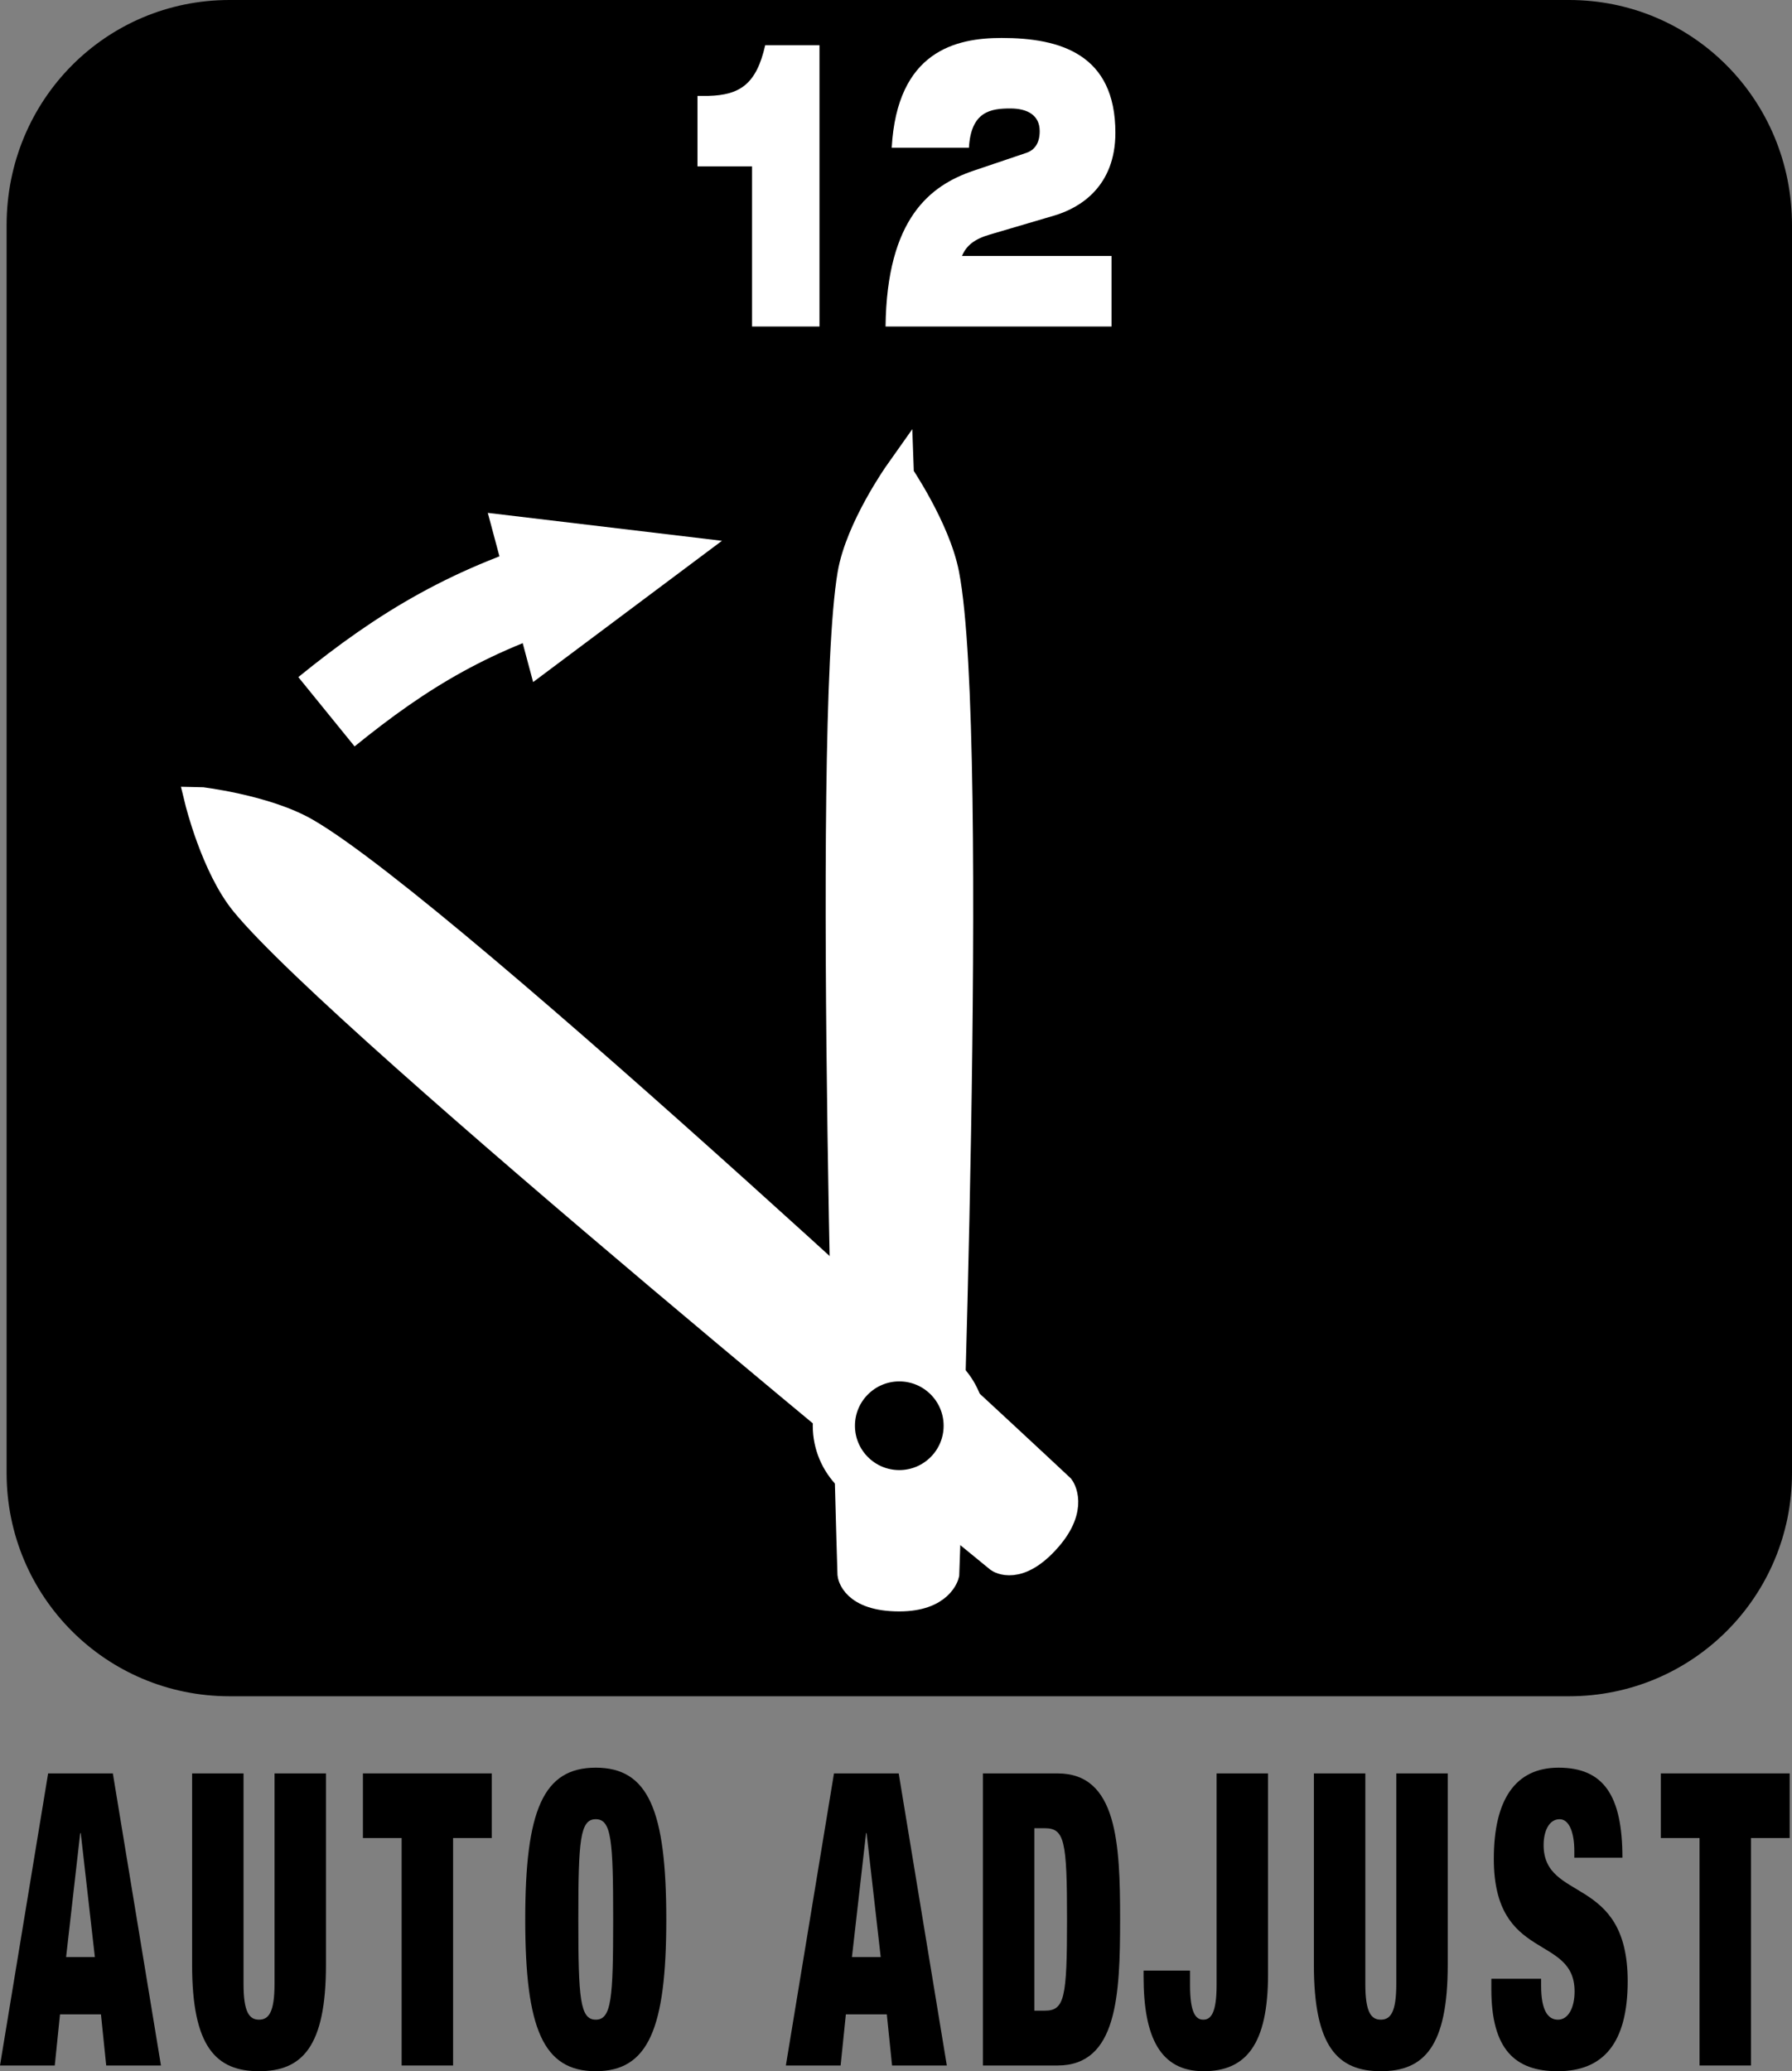
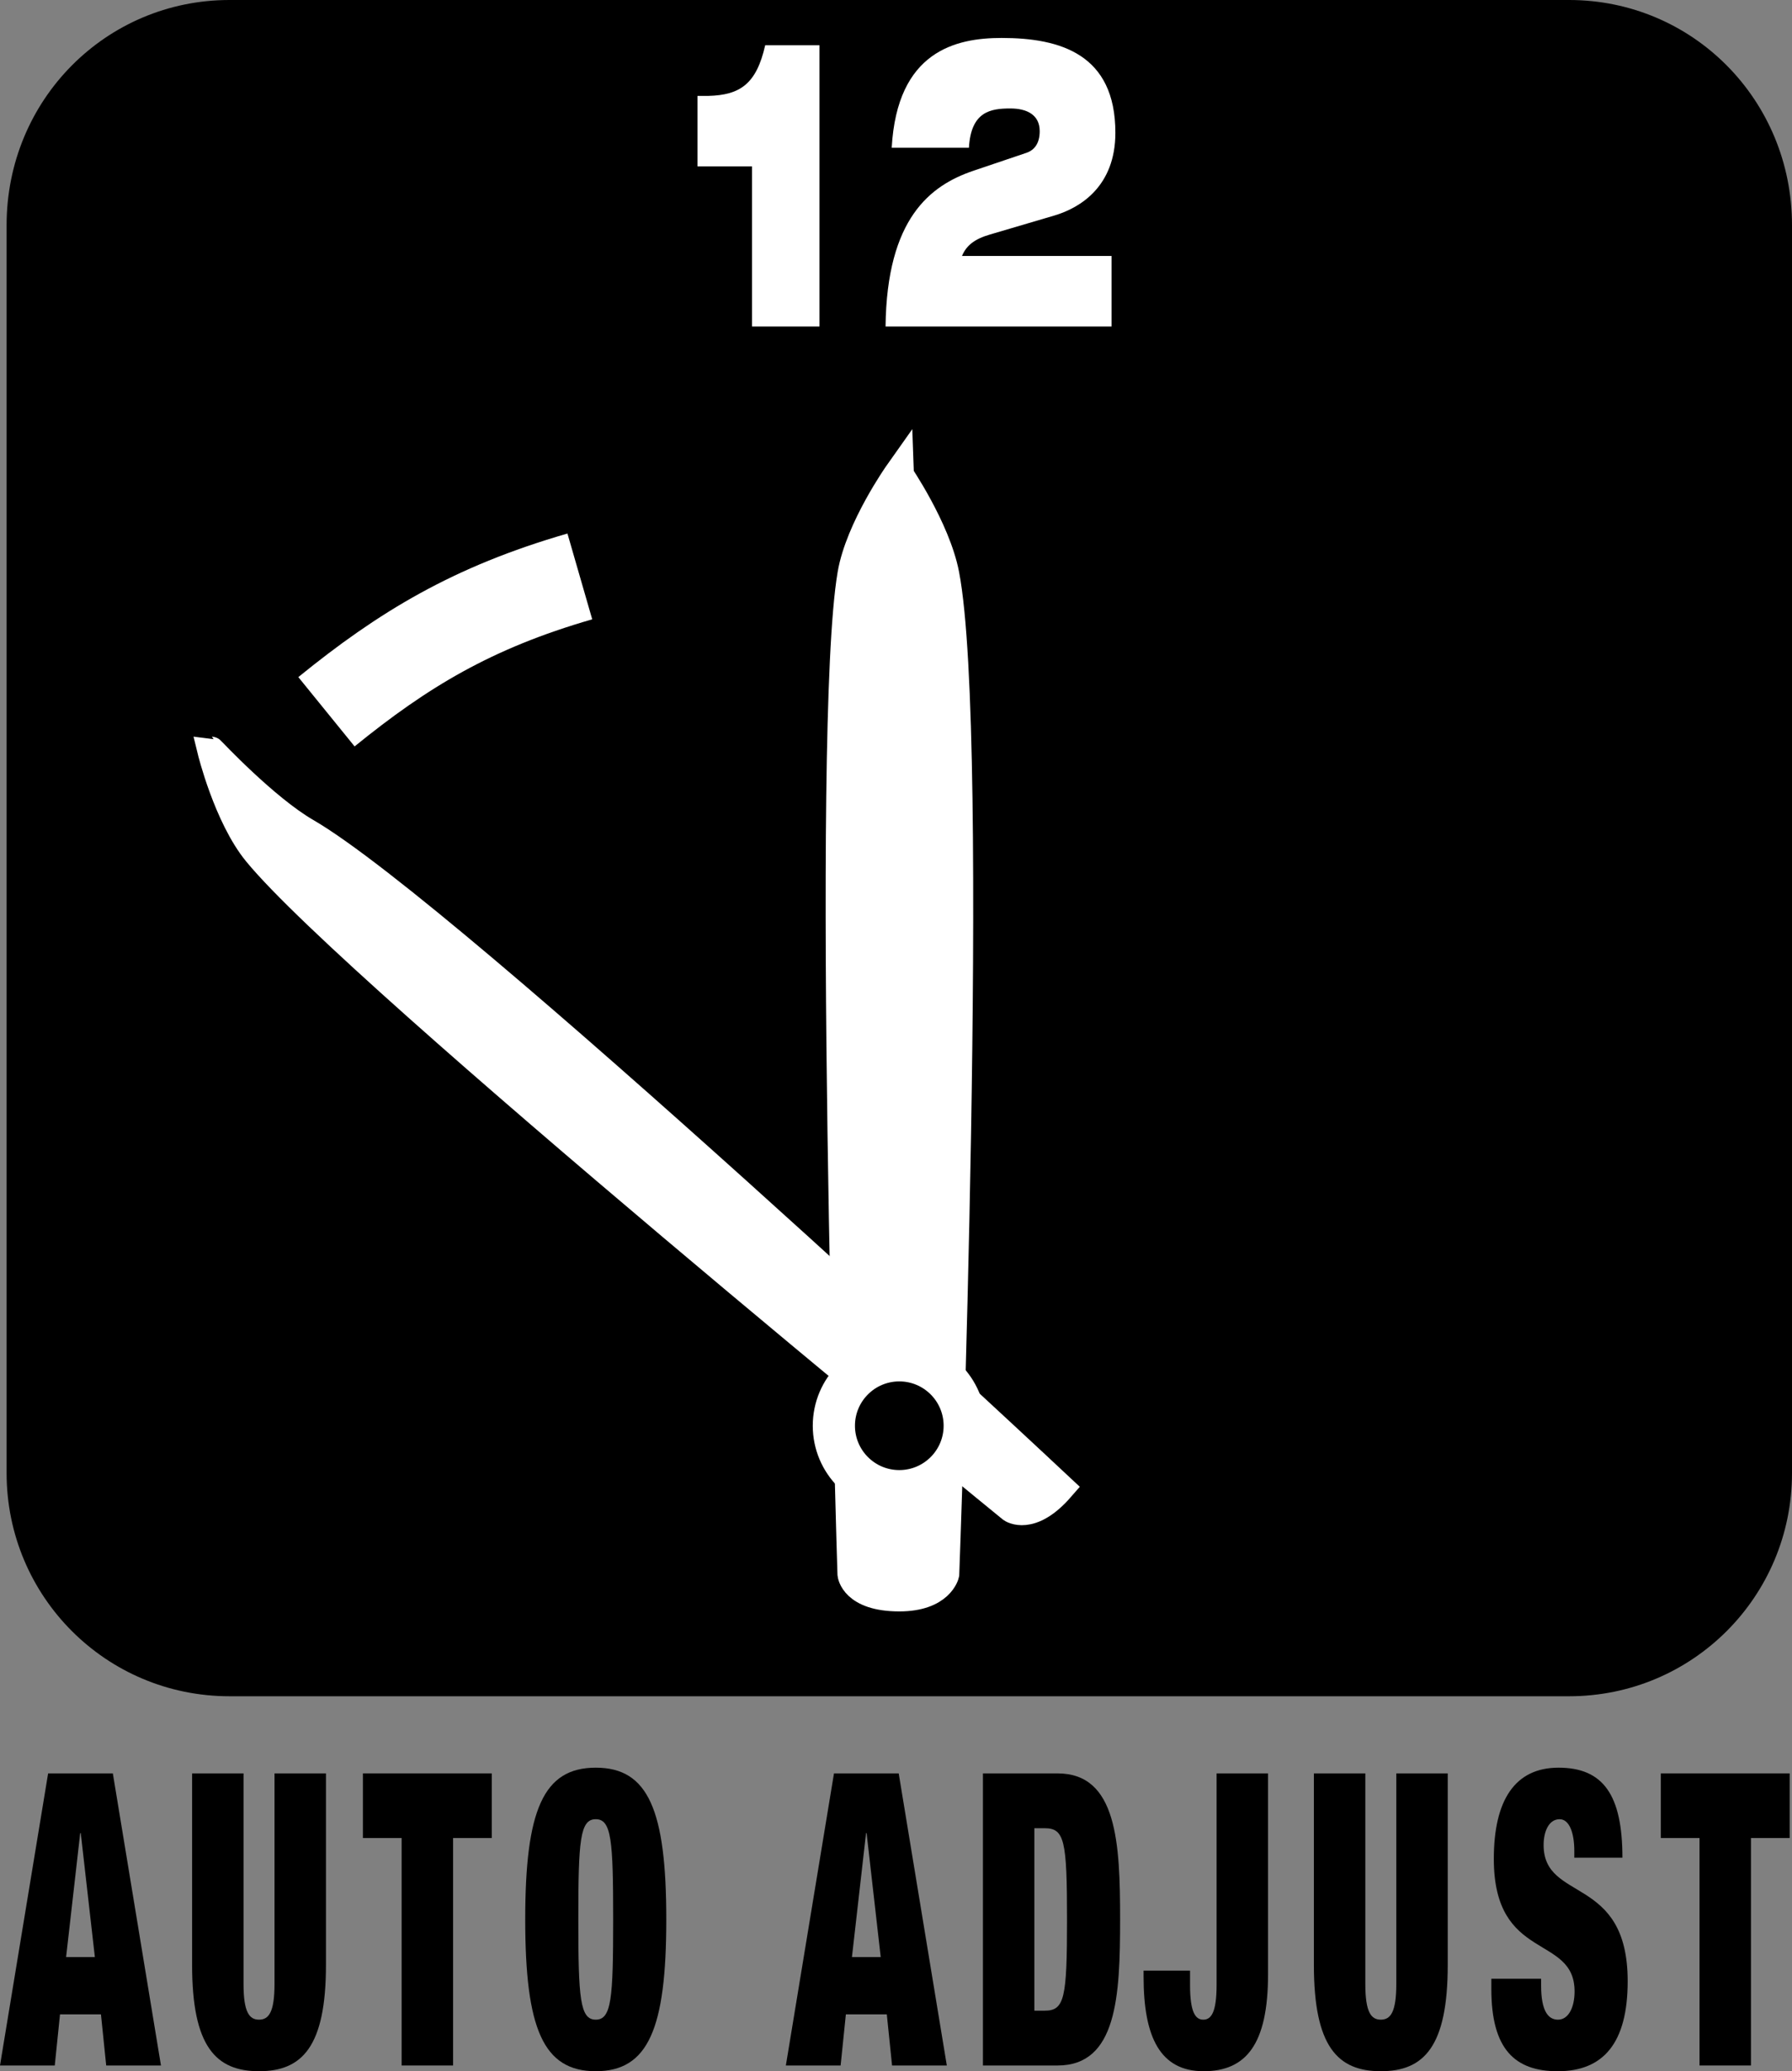
<svg xmlns="http://www.w3.org/2000/svg" version="1.1" id="Layer_1" x="0px" y="0px" viewBox="0 0 142.257 164.409" style="enable-background:new 0 0 142.257 164.409;" xml:space="preserve">
  <rect x="0" y="0" width="142.257" height="164.409" fill="#808080" stroke="none" />
  <g>
    <path d="M124.56,0c9.797,0,17.697,7.911,17.697,17.879v99.046c0,9.81-7.9,17.721-17.697,17.721H18.221   c-9.797,0-17.697-7.911-17.697-17.721V17.879C0.524,7.911,8.425,0,18.221,0H124.56L124.56,0z" />
    <path style="fill-rule:evenodd;clip-rule:evenodd;" d="M0,163.955h4.347l0.417-4.059h3.25l0.417,4.059h4.347l-3.82-23.185H3.82   L0,163.955L0,163.955z M7.531,155.349H5.247l1.12-9.839h0.044L7.531,155.349L7.531,155.349z" />
    <path d="M15.25,140.769v15.197c0,6.494,1.888,8.443,5.313,8.443c3.425,0,5.313-1.949,5.313-8.443v-15.197h-4.084v16.723   c0,2.241-0.461,2.825-1.23,2.825c-0.768,0-1.229-0.585-1.229-2.825v-16.723H15.25L15.25,140.769z" />
    <polygon points="31.884,163.955 35.968,163.955 35.968,145.9 39.041,145.9 39.041,140.769 28.81,140.769 28.81,145.9 31.884,145.9    31.884,163.955  " />
    <path style="fill-rule:evenodd;clip-rule:evenodd;" d="M41.695,152.362c0,8.67,1.427,12.047,5.599,12.047   c4.171,0,5.599-3.377,5.599-12.047c0-8.67-1.427-12.047-5.599-12.047C43.122,140.315,41.695,143.692,41.695,152.362L41.695,152.362   z M45.91,152.362c0-6.268,0.132-7.956,1.383-7.956s1.383,1.689,1.383,7.956c0,6.267-0.132,7.955-1.383,7.955   S45.91,158.629,45.91,152.362L45.91,152.362z" />
    <path style="fill-rule:evenodd;clip-rule:evenodd;" d="M62.385,163.955h4.347l0.417-4.059h3.25l0.417,4.059h4.347l-3.82-23.185   h-5.138L62.385,163.955L62.385,163.955z M69.915,155.349h-2.284l1.12-9.839h0.044L69.915,155.349L69.915,155.349z" />
    <path style="fill-rule:evenodd;clip-rule:evenodd;" d="M82.114,145.121h0.813c1.581,0,1.778,0.974,1.778,7.242   c0,6.267-0.198,7.241-1.778,7.241h-0.813V145.121L82.114,145.121z M78.03,163.955h5.927c4.72,0,4.962-5.52,4.962-11.592   c0-6.073-0.241-11.593-4.962-11.593H78.03V163.955L78.03,163.955z" />
    <path d="M96.579,140.769v16.788c0,2.208-0.439,2.76-1.054,2.76c-0.615,0-1.054-0.552-1.054-2.76v-1.136h-3.688v0.487   c0,4.838,1.339,7.501,4.764,7.501c3.359,0,5.116-2.111,5.116-7.696v-15.944H96.579L96.579,140.769z" />
    <path d="M104.302,140.769v15.197c0,6.494,1.888,8.443,5.313,8.443c3.425,0,5.313-1.949,5.313-8.443v-15.197h-4.084v16.723   c0,2.241-0.461,2.825-1.229,2.825c-0.769,0-1.229-0.585-1.229-2.825v-16.723H104.302L104.302,140.769z" />
    <path d="M128.795,147.459c0-4.968-1.515-7.144-5.072-7.144c-3.447,0-5.137,2.565-5.137,7.241c0,8.216,6.411,5.942,6.411,10.521   c0,1.267-0.483,2.241-1.317,2.241c-0.79,0-1.339-0.714-1.339-2.695v-0.552h-3.952v0.812c0,4.806,1.888,6.527,5.269,6.527   c3.601,0,5.555-2.208,5.555-7.144c0-8.475-6.674-6.235-6.674-10.813c0-1.039,0.395-2.046,1.273-2.046   c0.79,0,1.164,1.137,1.164,2.501v0.552H128.795L128.795,147.459z" />
    <polygon points="134.915,163.955 138.999,163.955 138.999,145.9 142.072,145.9 142.072,140.769 131.841,140.769 131.841,145.9    134.915,145.9 134.915,163.955  " />
    <path style="fill:#FFFFFF;" d="M59.701,25.916h5.354V3.592h-4.311c-0.695,3.088-2.003,3.956-4.516,4.021H55.37v5.597h4.331V25.916   L59.701,25.916z" />
    <path style="fill:#FFFFFF;" d="M77.246,13.564c-3.392,1.158-6.845,3.764-6.947,12.352h17.94v-5.597H76.367   c0.347-0.836,1.001-1.351,2.227-1.705l5.128-1.512c2.043-0.611,4.822-2.316,4.822-6.562c0-6.24-4.373-7.527-9.031-7.527   c-3.617,0-8.296,1.03-8.725,8.717h6.13c0.163-2.895,1.737-3.12,3.29-3.12c1.328,0,2.329,0.514,2.329,1.801   c0,0.933-0.388,1.512-1.103,1.737L77.246,13.564L77.246,13.564z" />
    <path style="fill:#FFFFFF;stroke:#FFFFFF;stroke-width:2.202;stroke-miterlimit:3.864;" d="M75.049,45.587   c2.492,12.883,0,79.367,0,79.367s-0.403,1.856-3.657,1.856c-3.632,0-3.81-1.856-3.81-1.856s-2.108-66.975,0-79.367   c0.622-3.656,3.739-8.059,3.739-8.059S74.34,41.921,75.049,45.587L75.049,45.587z" />
    <path style="fill:none;stroke:#FFFFFF;stroke-width:7.087;stroke-miterlimit:3.864;" d="M25.916,56.498   c6.08-4.937,11.565-8.274,20.114-10.742" />
    <path style="fill:none;stroke:#FFFFFF;stroke-width:3.969;stroke-miterlimit:3.864;" d="M35.953,49.564   c3.748-1.844,3.207-1.758,5.689-2.438" />
-     <polygon style="fill-rule:evenodd;clip-rule:evenodd;fill:#FFFFFF;" points="40.523,47.427 38.724,40.711 57.312,42.928    42.322,54.142 40.523,47.427  " />
-     <path style="fill:#FFFFFF;stroke:#FFFFFF;stroke-width:2.202;stroke-miterlimit:3.864;" d="M24.294,66.027   c11.358,6.571,59.899,52.07,59.899,52.07s1.136,1.522-0.999,3.978c-2.383,2.741-3.9,1.657-3.9,1.657s-51.93-42.349-59.899-52.07   c-2.351-2.868-3.629-8.109-3.629-8.109S21.062,64.157,24.294,66.027L24.294,66.027z" />
+     <path style="fill:#FFFFFF;stroke:#FFFFFF;stroke-width:2.202;stroke-miterlimit:3.864;" d="M24.294,66.027   c11.358,6.571,59.899,52.07,59.899,52.07c-2.383,2.741-3.9,1.657-3.9,1.657s-51.93-42.349-59.899-52.07   c-2.351-2.868-3.629-8.109-3.629-8.109S21.062,64.157,24.294,66.027L24.294,66.027z" />
    <path d="M71.39,107.979c2.869,0,5.194,2.326,5.194,5.194c0,2.869-2.326,5.194-5.194,5.194c-2.869,0-5.194-2.326-5.194-5.194   C66.196,110.305,68.522,107.979,71.39,107.979L71.39,107.979z" />
    <path style="fill:none;stroke:#FFFFFF;stroke-width:3.349;stroke-miterlimit:3.864;" d="M71.39,107.979   c2.869,0,5.194,2.326,5.194,5.194c0,2.869-2.326,5.194-5.194,5.194c-2.869,0-5.194-2.326-5.194-5.194   C66.196,110.305,68.522,107.979,71.39,107.979L71.39,107.979z" />
  </g>
</svg>